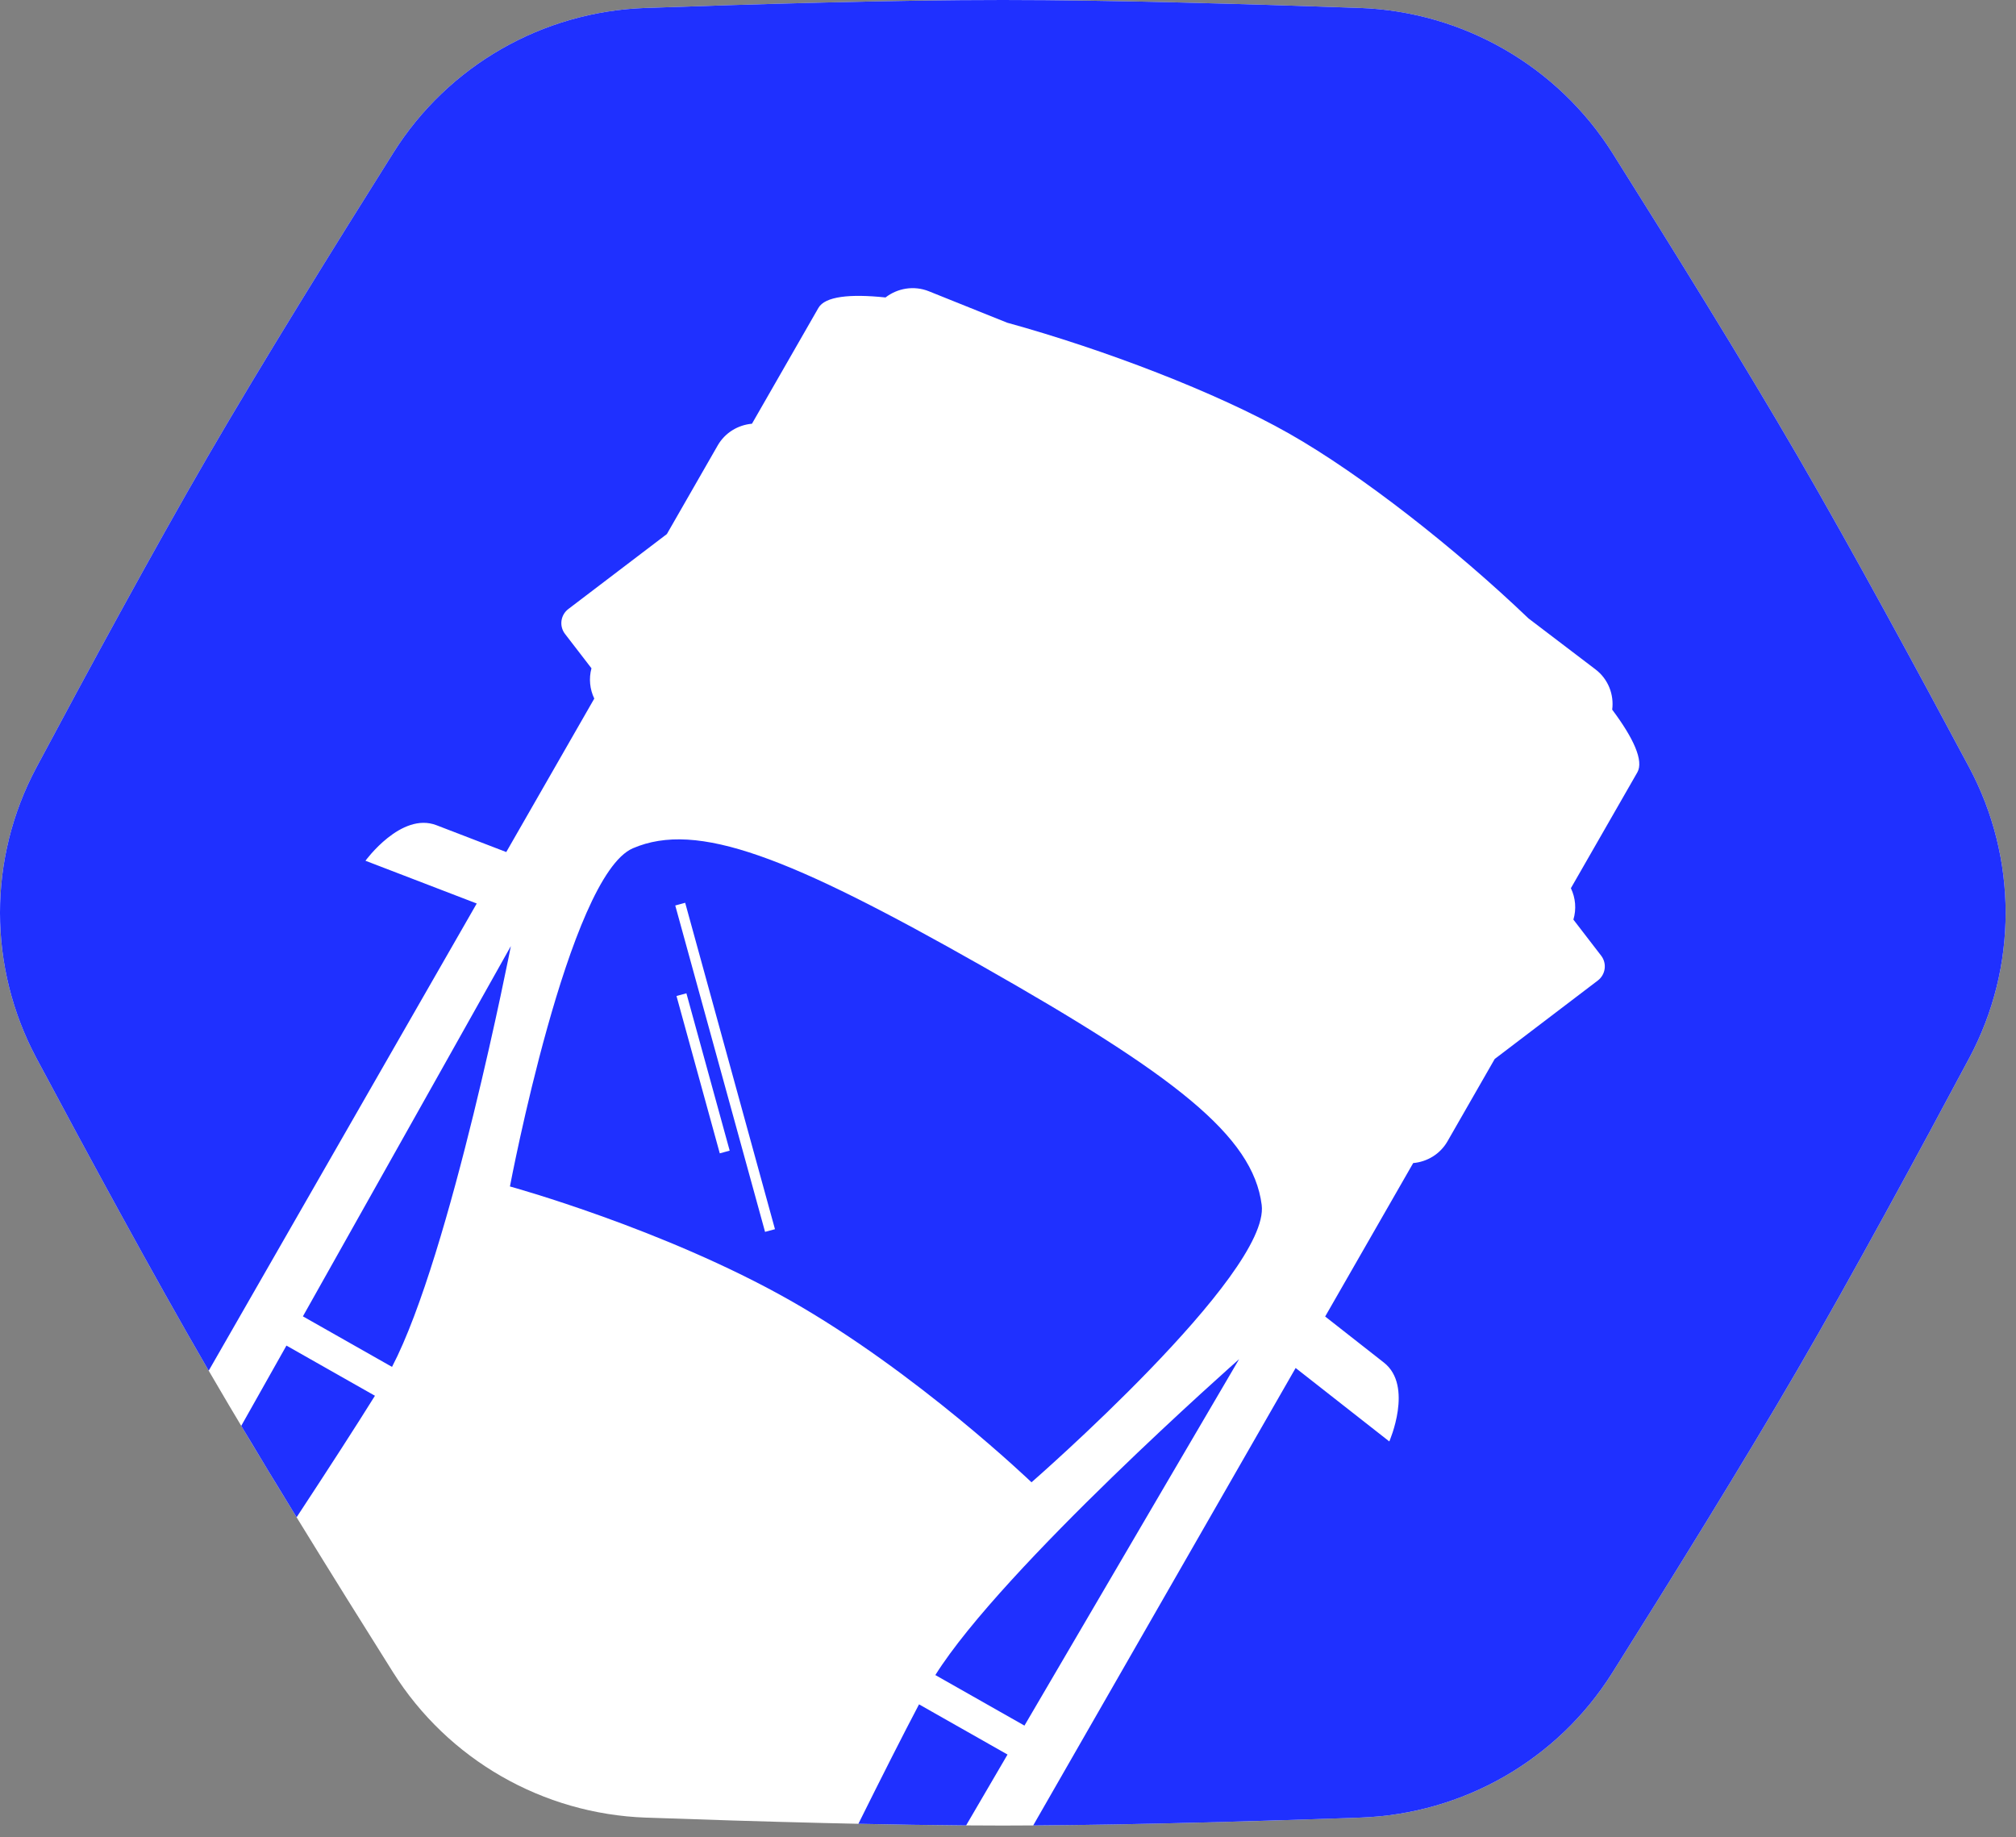
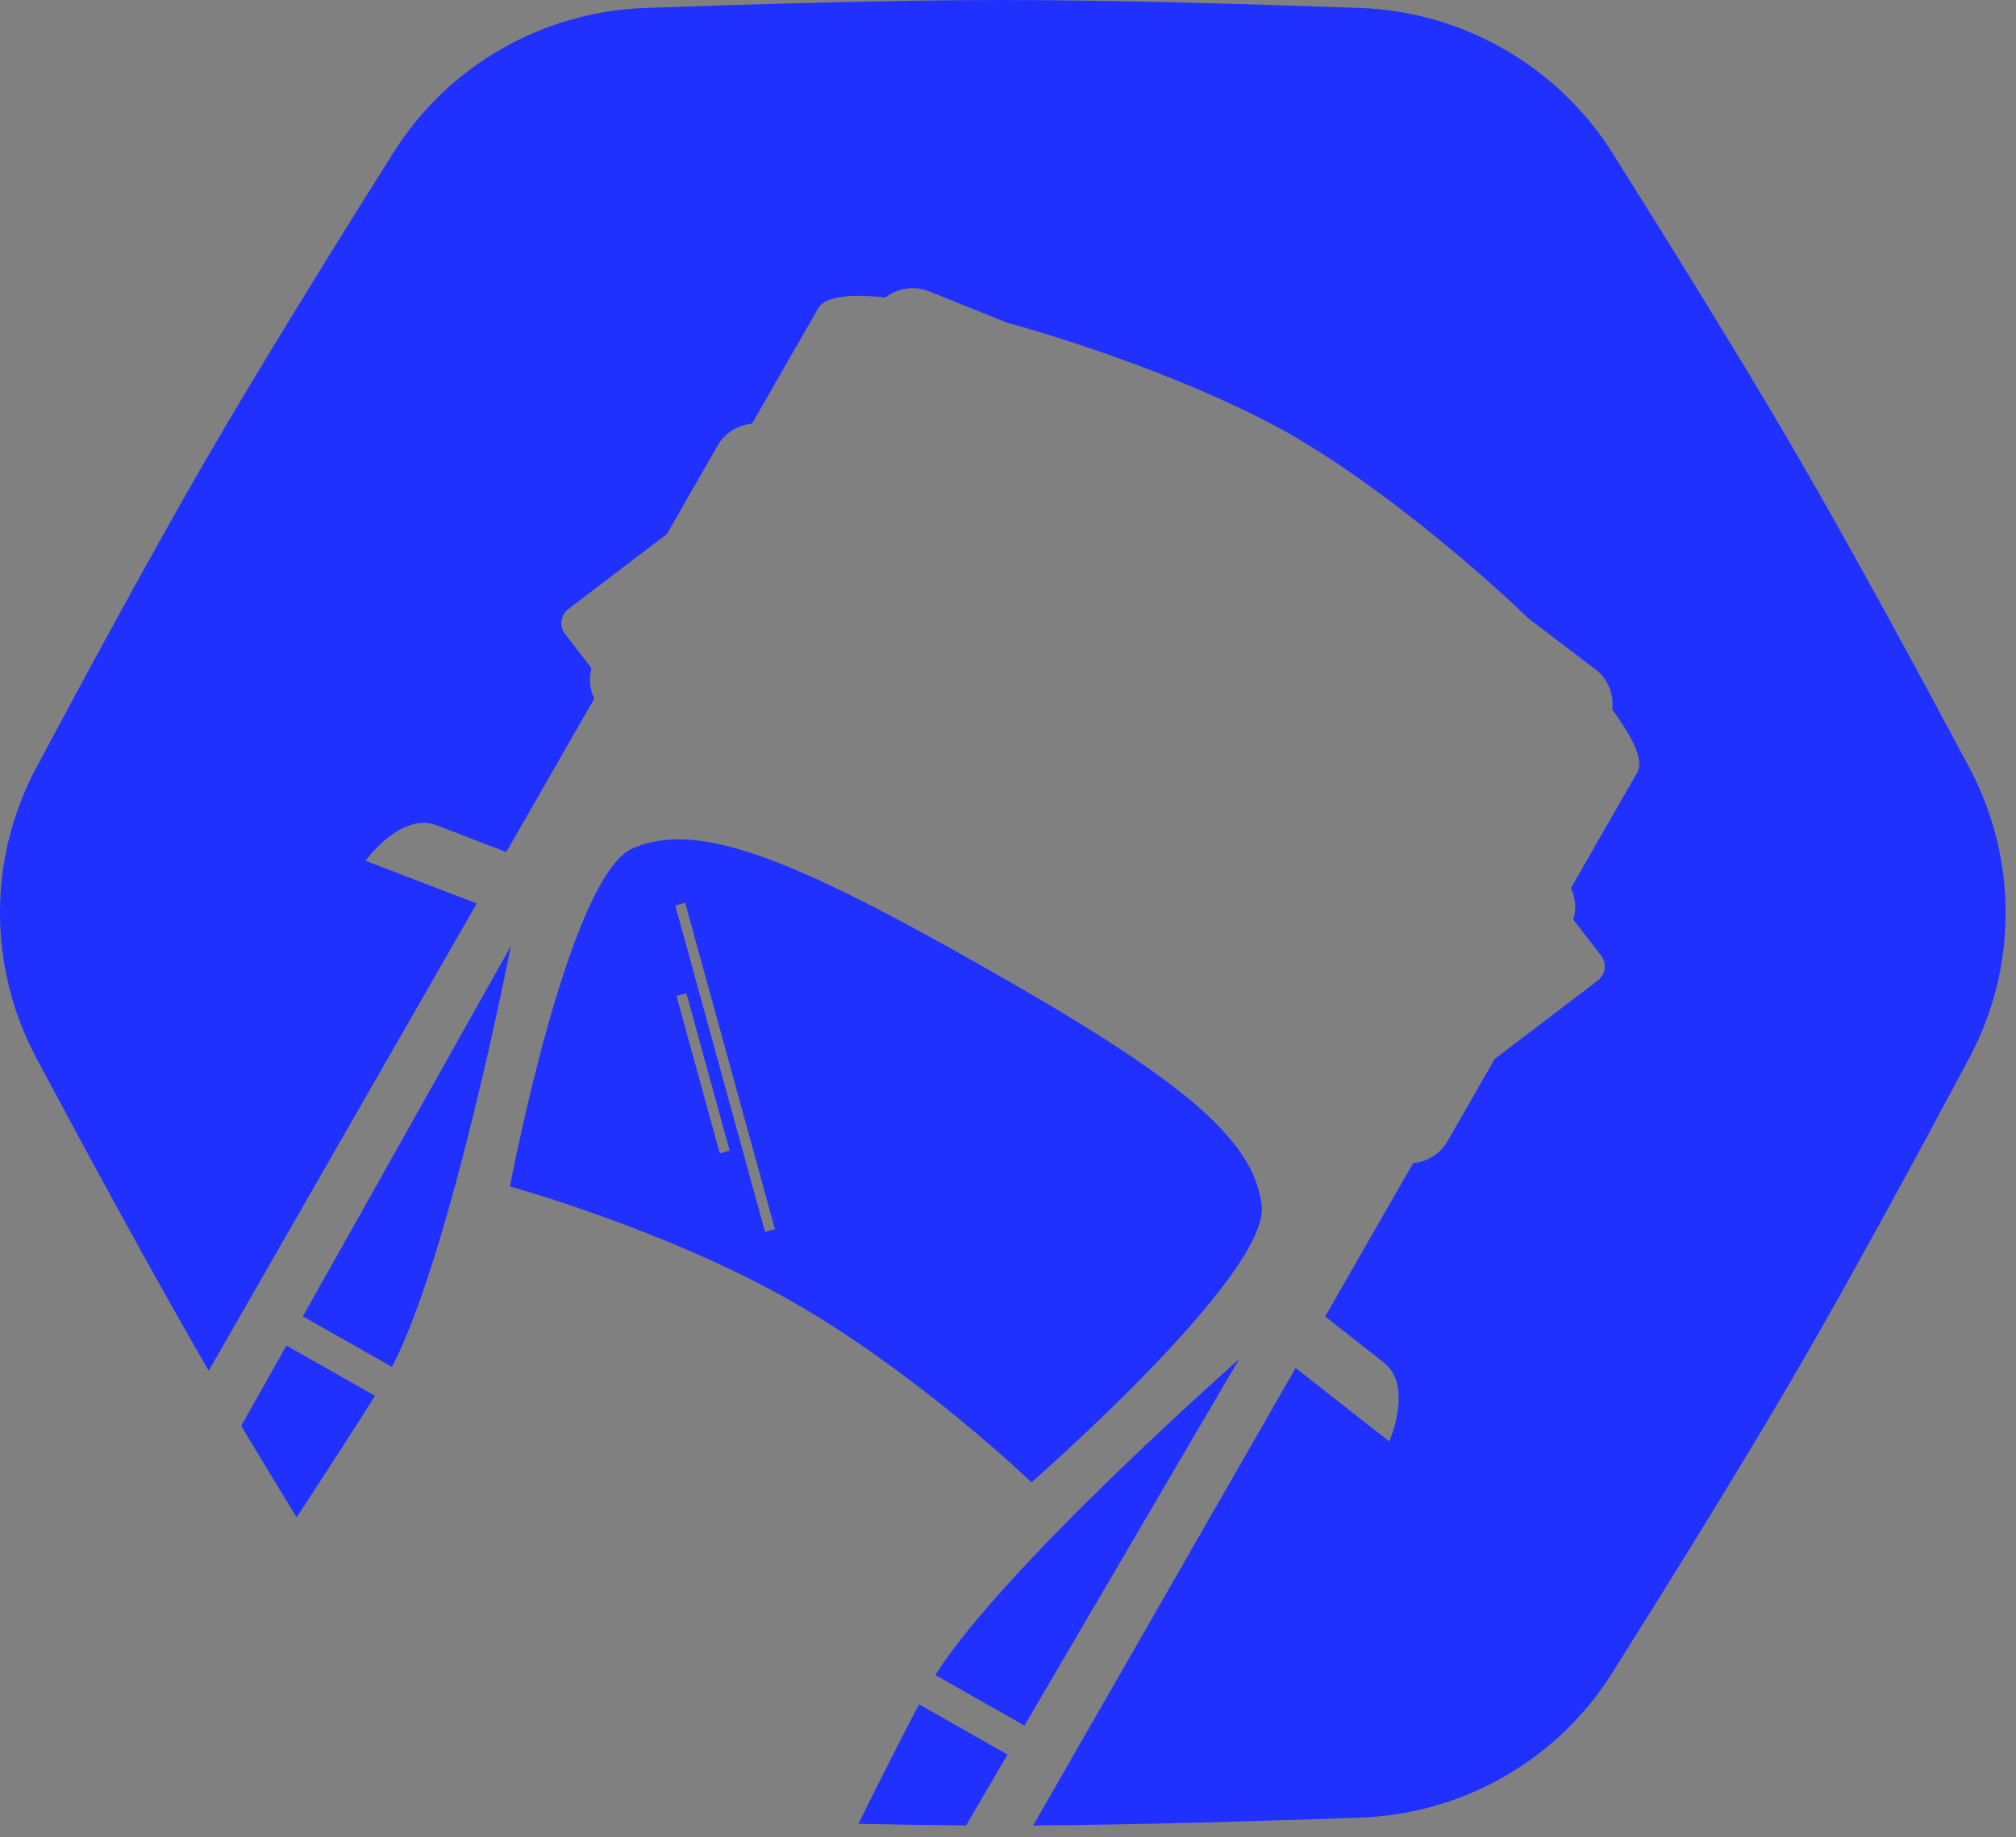
<svg xmlns="http://www.w3.org/2000/svg" width="124" height="113" viewBox="0 0 124 113" fill="none">
  <rect x="0" y="0" width="124" height="113" fill="#808080" stroke="none" />
-   <path d="M24.207 9.375C27.568 4.038 33.356 0.715 39.685 0.49C46.329 0.253 55.001 -1.4374e-07 61.681 0C68.346 1.73539e-07 76.994 0.252 83.632 0.488C89.986 0.714 95.811 4.062 99.191 9.432C102.714 15.027 107.252 22.338 110.58 28.071C113.909 33.804 118.008 41.367 121.12 47.198C124.107 52.794 124.11 59.484 121.13 65.068C118.017 70.902 113.913 78.475 110.58 84.214C107.24 89.966 102.683 97.307 99.156 102.91C95.795 108.247 90.006 111.57 83.678 111.795C77.034 112.032 68.361 112.285 61.681 112.285C55.017 112.285 46.369 112.033 39.731 111.797C33.377 111.571 27.552 108.223 24.172 102.853C20.649 97.258 16.111 89.947 12.782 84.214C9.454 78.481 5.354 70.918 2.242 65.087C-0.744 59.491 -0.748 52.801 2.232 47.217C5.346 41.383 9.45 33.81 12.782 28.071C16.122 22.319 20.679 14.978 24.207 9.375Z" fill="white" />
-   <path fill-rule="evenodd" clip-rule="evenodd" d="M39.685 0.49C33.356 0.715 27.568 4.038 24.207 9.375C20.679 14.978 16.122 22.319 12.782 28.071C9.45 33.81 5.346 41.383 2.232 47.217C-0.748 52.801 -0.744 59.491 2.242 65.087C5.354 70.918 9.454 78.481 12.782 84.214C12.801 84.245 12.819 84.276 12.837 84.308L29.323 55.572L22.479 52.942C22.479 52.942 24.671 49.921 26.844 50.756L31.139 52.407L36.553 42.968C36.278 42.395 36.209 41.732 36.38 41.104L34.752 38.99C34.384 38.511 34.476 37.826 34.958 37.459L41.018 32.848L44.144 27.399C44.597 26.609 45.401 26.137 46.252 26.062L50.339 18.939C50.745 18.23 52.273 18.066 54.466 18.296C55.2 17.727 56.213 17.546 57.135 17.916L61.944 19.847C67.911 21.494 74.828 24.136 79.286 26.665C83.745 29.194 89.552 33.768 94.015 38.037L98.134 41.171C98.924 41.771 99.283 42.73 99.163 43.648C100.48 45.408 101.115 46.799 100.708 47.508L96.622 54.631C96.907 55.224 96.971 55.914 96.776 56.562L98.483 58.78C98.851 59.258 98.759 59.943 98.277 60.31L91.936 65.135L89.031 70.2C88.578 70.99 87.774 71.462 86.922 71.537L81.508 80.975L85.123 83.811C86.952 85.246 85.453 88.659 85.453 88.659L79.692 84.141L63.549 112.279C69.921 112.239 77.638 112.01 83.678 111.795C90.006 111.57 95.795 108.247 99.156 102.91C102.683 97.307 107.24 89.966 110.58 84.214C113.913 78.475 118.017 70.902 121.13 65.068C124.11 59.484 124.107 52.794 121.12 47.198C118.008 41.367 113.909 33.804 110.58 28.071C107.252 22.338 102.714 15.027 99.191 9.432C95.811 4.062 89.986 0.714 83.632 0.488C76.994 0.252 68.346 0 61.681 0C55.001 0 46.329 0.253 39.685 0.49ZM59.424 112.276C60.217 110.917 61.076 109.448 61.971 107.917L56.528 104.83C55.569 106.65 54.252 109.248 52.798 112.177C55.074 112.225 57.318 112.261 59.424 112.276ZM18.244 93.323C20.186 90.37 21.903 87.711 23.062 85.849L17.619 82.763C16.634 84.512 15.694 86.183 14.838 87.701C15.925 89.522 17.079 91.424 18.244 93.323ZM76.216 83.598C76.216 83.598 69.065 95.789 63.012 106.137L57.531 103.028C61.685 96.412 76.216 83.598 76.216 83.598ZM77.604 74.112C78.142 78.368 63.446 91.172 63.446 91.172C63.446 91.172 56.398 84.409 48.603 79.987C40.807 75.566 31.365 72.976 31.365 72.976C31.365 72.976 34.968 53.881 38.927 52.175C42.886 50.47 48.56 52.7 60.403 59.417C72.246 66.134 77.065 69.856 77.604 74.112ZM31.422 58.191C31.422 58.191 27.726 77.151 24.112 84.074L18.631 80.965C24.508 70.517 31.422 58.191 31.422 58.191ZM41.534 55.694L42.144 55.528L47.667 75.604L47.057 75.769L41.534 55.694ZM42.219 61.095L41.61 61.261L44.272 70.939L44.881 70.773L42.219 61.095Z" fill="#1F30FF" />
+   <path fill-rule="evenodd" clip-rule="evenodd" d="M39.685 0.49C33.356 0.715 27.568 4.038 24.207 9.375C20.679 14.978 16.122 22.319 12.782 28.071C9.45 33.81 5.346 41.383 2.232 47.217C-0.748 52.801 -0.744 59.491 2.242 65.087C5.354 70.918 9.454 78.481 12.782 84.214C12.801 84.245 12.819 84.276 12.837 84.308L29.323 55.572L22.479 52.942C22.479 52.942 24.671 49.921 26.844 50.756L31.139 52.407L36.553 42.968C36.278 42.395 36.209 41.732 36.38 41.104L34.752 38.99C34.384 38.511 34.476 37.826 34.958 37.459L41.018 32.848L44.144 27.399C44.597 26.609 45.401 26.137 46.252 26.062L50.339 18.939C50.745 18.23 52.273 18.066 54.466 18.296C55.2 17.727 56.213 17.546 57.135 17.916L61.944 19.847C67.911 21.494 74.828 24.136 79.286 26.665C83.745 29.194 89.552 33.768 94.015 38.037L98.134 41.171C98.924 41.771 99.283 42.73 99.163 43.648C100.48 45.408 101.115 46.799 100.708 47.508L96.622 54.631C96.907 55.224 96.971 55.914 96.776 56.562L98.483 58.78C98.851 59.258 98.759 59.943 98.277 60.31L91.936 65.135L89.031 70.2C88.578 70.99 87.774 71.462 86.922 71.537L81.508 80.975L85.123 83.811C86.952 85.246 85.453 88.659 85.453 88.659L79.692 84.141L63.549 112.279C69.921 112.239 77.638 112.01 83.678 111.795C90.006 111.57 95.795 108.247 99.156 102.91C102.683 97.307 107.24 89.966 110.58 84.214C113.913 78.475 118.017 70.902 121.13 65.068C124.11 59.484 124.107 52.794 121.12 47.198C118.008 41.367 113.909 33.804 110.58 28.071C107.252 22.338 102.714 15.027 99.191 9.432C95.811 4.062 89.986 0.714 83.632 0.488C76.994 0.252 68.346 0 61.681 0C55.001 0 46.329 0.253 39.685 0.49M59.424 112.276C60.217 110.917 61.076 109.448 61.971 107.917L56.528 104.83C55.569 106.65 54.252 109.248 52.798 112.177C55.074 112.225 57.318 112.261 59.424 112.276ZM18.244 93.323C20.186 90.37 21.903 87.711 23.062 85.849L17.619 82.763C16.634 84.512 15.694 86.183 14.838 87.701C15.925 89.522 17.079 91.424 18.244 93.323ZM76.216 83.598C76.216 83.598 69.065 95.789 63.012 106.137L57.531 103.028C61.685 96.412 76.216 83.598 76.216 83.598ZM77.604 74.112C78.142 78.368 63.446 91.172 63.446 91.172C63.446 91.172 56.398 84.409 48.603 79.987C40.807 75.566 31.365 72.976 31.365 72.976C31.365 72.976 34.968 53.881 38.927 52.175C42.886 50.47 48.56 52.7 60.403 59.417C72.246 66.134 77.065 69.856 77.604 74.112ZM31.422 58.191C31.422 58.191 27.726 77.151 24.112 84.074L18.631 80.965C24.508 70.517 31.422 58.191 31.422 58.191ZM41.534 55.694L42.144 55.528L47.667 75.604L47.057 75.769L41.534 55.694ZM42.219 61.095L41.61 61.261L44.272 70.939L44.881 70.773L42.219 61.095Z" fill="#1F30FF" />
</svg>